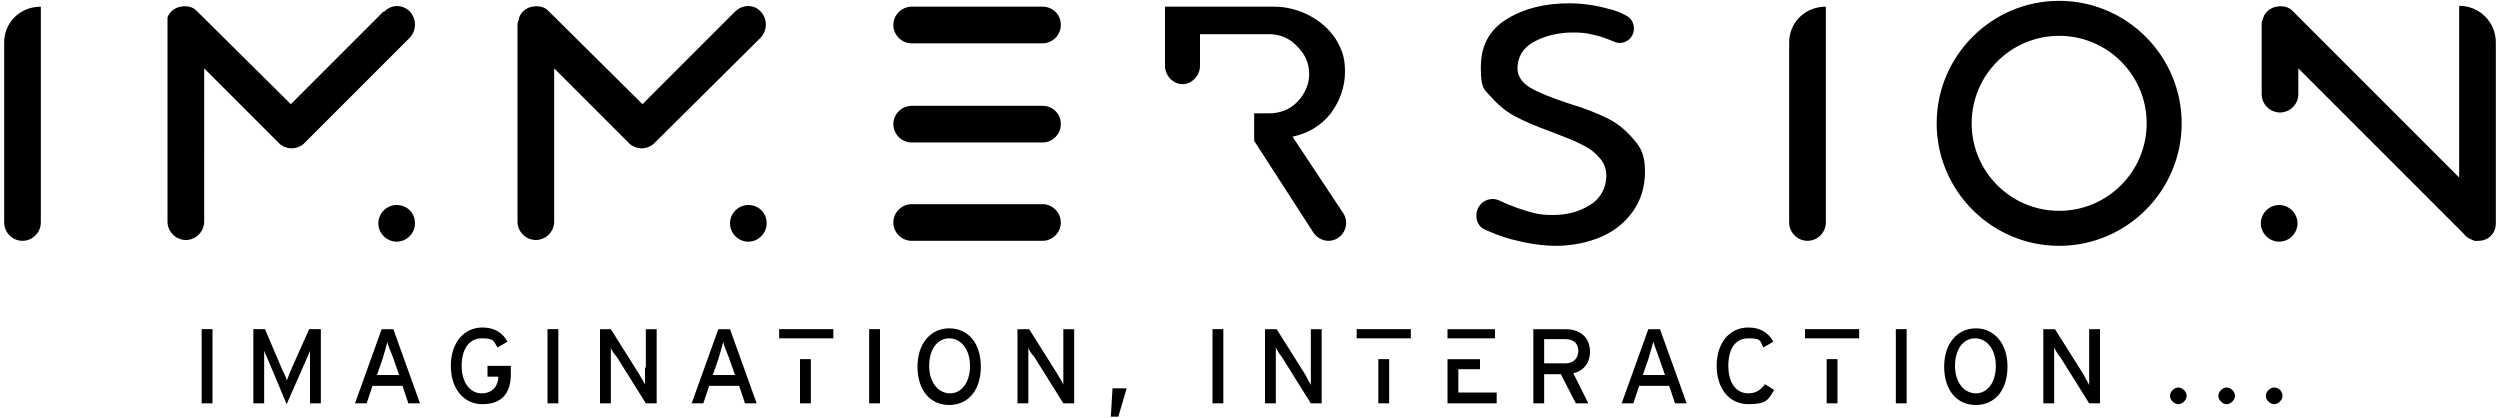
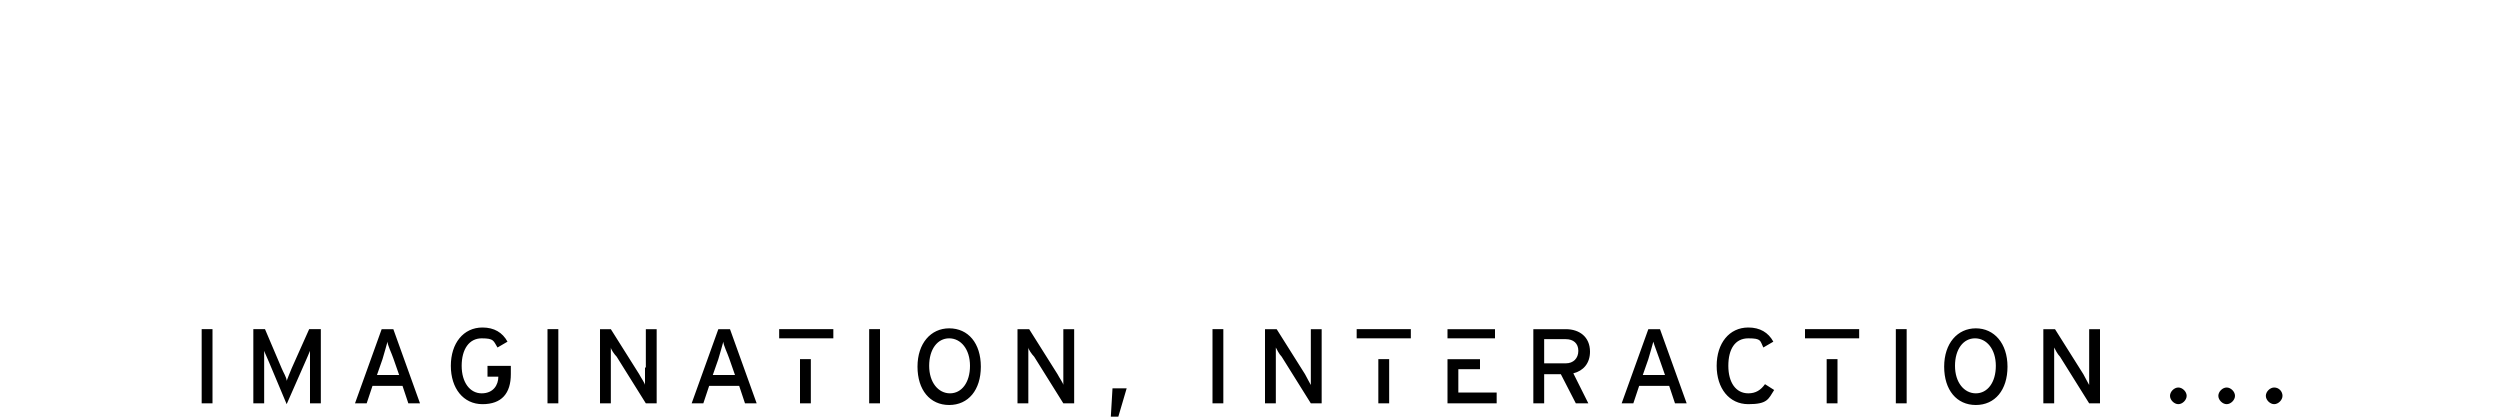
<svg xmlns="http://www.w3.org/2000/svg" version="1.1" viewBox="0 0 300 50.1">
  <g>
    <g id="Calque_1">
-       <path d="M155.1,16.4c1.9-.4,3.4-1.3,4.6-2.8,1.1-1.5,1.7-3.2,1.7-5s-.4-2.7-1.1-3.9c-.8-1.2-1.8-2.1-3.1-2.8s-2.8-1.1-4.3-1.1h-13.1v7.1c0,1.2,1,2.2,2.1,2.2s2.1-1,2.1-2.2v-3.8h8.3c1.3,0,2.5.5,3.4,1.5,1,1,1.4,2.1,1.4,3.3s-.5,2.4-1.5,3.4c-.9.9-2.1,1.3-3.3,1.3h-1.8v3.3l7.1,11c.4.6,1.1,1,1.8,1,1.7,0,2.7-1.9,1.8-3.3l-6.1-9.2ZM192.9,14.2c-1.2-.6-2.7-1.2-4.7-1.8-2.1-.7-3.6-1.3-4.6-1.9-1-.6-1.5-1.4-1.5-2.3,0-1.4.7-2.5,2-3.2s2.9-1.1,4.6-1.1,2.2.2,3.4.5c.6.2,1.1.4,1.6.6.8.4,1.8,0,2.2-.8.4-.8.1-1.9-.7-2.3-.7-.4-1.5-.7-2.4-.9-1.5-.4-3-.6-4.5-.6-2.9,0-5.4.6-7.5,1.9-2.1,1.3-3.1,3.2-3.1,5.8s.4,2.6,1.2,3.5,1.7,1.7,2.8,2.3,2.5,1.2,4.4,1.9c1.5.6,2.7,1,3.6,1.5.9.4,1.6.9,2.2,1.6.7.7,1,1.7.8,2.9-.2,1.2-.9,2.2-1.9,2.8-1.3.8-2.7,1.2-4.5,1.2s-2.5-.3-4.1-.8c-.8-.3-1.6-.6-2.2-.9-1-.5-2.1-.1-2.6.8-.5,1-.2,2.3.9,2.7.9.4,1.9.8,3,1.1,1.9.5,3.7.8,5.5.8s3.8-.4,5.4-1.1c1.6-.7,2.9-1.8,3.8-3.1.9-1.3,1.4-2.9,1.4-4.7s-.4-2.8-1.3-3.8c-1-1.2-2-2-3.2-2.6ZM247.1.1c-8.1,0-14.7,6.6-14.7,14.7s6.6,14.7,14.7,14.7,14.7-6.6,14.7-14.7c0-8.1-6.6-14.7-14.7-14.7ZM247.1,25.3c-5.8,0-10.5-4.7-10.5-10.5s4.7-10.5,10.5-10.5,10.5,4.7,10.5,10.5-4.7,10.5-10.5,10.5ZM46,1.4l-11.1,11.1L23.7,1.4c-.2-.2-.4-.4-.7-.5-.5-.2-1.1-.2-1.7,0-.5.2-1,.6-1.2,1.2,0,.3,0,.6,0,.8v23.7c0,1.2,1,2.2,2.2,2.2s2.2-1,2.2-2.2V8.2l9,9c.4.4,1,.6,1.5.6s1.1-.2,1.5-.6l12.7-12.7c.8-.9.8-2.2,0-3.1-.9-.9-2.2-.9-3.1,0ZM47.6,24.6c-1.2,0-2.2,1-2.2,2.2s1,2.2,2.2,2.2,2.2-1,2.2-2.2c0-1.3-1-2.2-2.2-2.2ZM125.1,24.5h-15.7c-1.2,0-2.2,1-2.2,2.2s1,2.2,2.2,2.2h15.7c1.2,0,2.2-1,2.2-2.2,0-1.2-1-2.2-2.2-2.2ZM125.1,12.7h-15.7c-1.2,0-2.2,1-2.2,2.2s1,2.2,2.2,2.2h15.7c1.2,0,2.2-1,2.2-2.2,0-1.3-1-2.2-2.2-2.2ZM125.1.8h-15.7c-1.2,0-2.2,1-2.2,2.2s1,2.2,2.2,2.2h15.7c1.2,0,2.2-1,2.2-2.2,0-1.3-1-2.2-2.2-2.2ZM89.8,24.6c-1.2,0-2.2,1-2.2,2.2s1,2.2,2.2,2.2,2.2-1,2.2-2.2c0-1.3-1-2.2-2.2-2.2ZM88.2,1.4l-11.1,11.1-11.2-11.1c-.2-.2-.4-.4-.7-.5-.5-.2-1.1-.2-1.7,0-.5.2-1,.6-1.2,1.2,0,.3-.2.5-.2.8v23.7c0,1.2,1,2.2,2.2,2.2s2.2-1,2.2-2.2V8.2l9,9c.4.4,1,.6,1.5.6s1.1-.2,1.5-.6l12.8-12.7c.8-.9.8-2.2,0-3.1-.8-.9-2.2-.9-3.1,0ZM299.5,12.6v-7.5c0-2.4-1.9-4.4-4.4-4.4v11.9h0v8.7l-7.3-7.3h0l-12.6-12.6c-.2-.2-.4-.4-.7-.5-.5-.2-1.1-.2-1.7,0-.5.2-1,.6-1.2,1.2s-.2.5-.2.8v8.4c0,1.2,1,2.2,2.2,2.2s2.2-1,2.2-2.2v-3.1l7.3,7.3,1.7,1.7,10.8,10.8c.3.4.6.6,1.1.8q.1,0,.2.1h.5c.6,0,1.1-.2,1.5-.6s.6-.9.6-1.5v-14.2h0ZM273.5,24.6c-1.2,0-2.2,1-2.2,2.2s1,2.2,2.2,2.2,2.2-1,2.2-2.2-1-2.2-2.2-2.2ZM214.7,5.1v21.6c0,1.2,1,2.2,2.2,2.2s2.2-1,2.2-2.2V.8c-2.5,0-4.4,1.9-4.4,4.3ZM.5,5.1v21.6c0,1.2,1,2.2,2.2,2.2s2.2-1,2.2-2.2V.8C2.4.8.5,2.7.5,5.1Z" />
      <path d="M24.2,48.4h1.3v-8.9h-1.3v8.9ZM35,44.2c-.2.5-.5,1.2-.6,1.5,0-.4-.4-1-.6-1.5l-2-4.7h-1.4v8.9h1.3v-6.3c.1.3.4.9.6,1.4l2.1,5,2.2-5c.2-.5.5-1.1.6-1.4v6.3h1.3v-8.9h-1.4l-2.1,4.7ZM45.8,39.5l-3.2,8.9h1.4l.7-2.1h3.6l.7,2.1h1.4l-3.2-8.9h-1.4ZM45.2,45.1l.7-2c.2-.7.5-1.7.6-2.1,0,.4.5,1.4.7,2l.7,2h-2.7ZM58.4,45.2h1.4c0,1-.6,2-2,2s-2.4-1.3-2.4-3.3.9-3.3,2.4-3.3,1.4.3,1.9,1.1l1.2-.7c-.6-1.1-1.6-1.7-3-1.7-2.3,0-3.8,1.9-3.8,4.6s1.5,4.6,3.8,4.6,3.4-1.3,3.4-3.6v-1h-2.8v1.3h-.1ZM65.7,48.4h1.3v-8.9h-1.3v8.9ZM77.4,44.1v2.1c0-.2-.5-.9-.7-1.3l-3.4-5.4h-1.3v8.9h1.3v-6.7c0,.2.4.8.7,1.1l3.5,5.6h1.3v-8.9h-1.3v4.6h0ZM86.2,39.5l-3.2,8.9h1.4l.7-2.1h3.6l.7,2.1h1.4l-3.2-8.9h-1.4ZM85.5,45.1l.7-2c.2-.7.5-1.7.6-2.1,0,.4.5,1.4.7,2l.7,2h-2.7ZM104.3,48.4h1.3v-8.9h-1.3v8.9ZM113.9,39.4c-2.2,0-3.8,1.8-3.8,4.6s1.5,4.6,3.8,4.6,3.8-1.8,3.8-4.6c0-2.8-1.5-4.6-3.8-4.6ZM114,47.2c-1.4,0-2.5-1.3-2.5-3.3s1-3.3,2.4-3.3,2.5,1.3,2.5,3.3-1,3.3-2.4,3.3ZM127.6,44.1v2.1c0-.2-.5-.9-.7-1.3l-3.4-5.4h-1.4v8.9h1.3v-6.7c0,.2.4.8.7,1.1l3.5,5.6h1.3v-8.9h-1.3s0,4.6,0,4.6ZM133.3,50h.9l1-3.4h-1.7l-.2,3.4ZM145.5,48.4h1.3v-8.9h-1.3v8.9ZM157.3,44.1v2.1c-.1-.2-.5-.9-.7-1.3l-3.4-5.4h-1.4v8.9h1.3v-6.7c.1.2.4.8.7,1.1l3.5,5.6h1.3v-8.9h-1.3v4.6h0ZM190.8,42.2c0-1.8-1.3-2.7-2.9-2.7h-3.9v8.9h1.3v-3.5h2l1.8,3.5h1.5l-1.8-3.6c1.2-.3,2-1.2,2-2.6ZM187.9,43.6h-2.6v-2.9h2.6c.9,0,1.5.5,1.5,1.4s-.6,1.5-1.5,1.5ZM197.8,39.5l-3.2,8.9h1.4l.7-2.1h3.6l.7,2.1h1.4l-3.2-8.9h-1.4ZM197.1,45.1l.7-2c.2-.7.5-1.7.6-2.1.1.4.5,1.4.7,2l.7,2h-2.7ZM209.8,47.2c-1.5,0-2.4-1.3-2.4-3.3s.8-3.3,2.4-3.3,1.4.3,1.8,1.1l1.2-.7c-.6-1.1-1.6-1.7-3-1.7-2.3,0-3.8,1.9-3.8,4.6s1.5,4.6,3.8,4.6,2.4-.6,3.1-1.7l-1.1-.7c-.5.7-1.1,1.1-2,1.1ZM227.5,48.4h1.3v-8.9h-1.3v8.9ZM237.1,39.4c-2.2,0-3.8,1.8-3.8,4.6s1.5,4.6,3.8,4.6,3.8-1.8,3.8-4.6c0-2.8-1.6-4.6-3.8-4.6ZM237.1,47.2c-1.4,0-2.5-1.3-2.5-3.3s1-3.3,2.4-3.3,2.5,1.3,2.5,3.3-1,3.3-2.4,3.3ZM250.7,44.1v2.1c-.1-.2-.5-.9-.7-1.3l-3.4-5.4h-1.4v8.9h1.3v-6.7c.1.2.4.8.7,1.1l3.5,5.6h1.3v-8.9h-1.3v4.6h0ZM261.4,46.5c-.5,0-1,.5-1,1s.5,1,1,1,1-.5,1-1-.5-1-1-1ZM267.2,46.5c-.5,0-1,.5-1,1s.5,1,1,1,1-.5,1-1-.5-1-1-1ZM272.9,46.5c-.5,0-1,.5-1,1s.5,1,1,1,1-.5,1-1-.4-1-1-1ZM162.8,40.6h6.5v-1.1h-6.5v1.1ZM165.4,48.4h1.3v-5.3h-1.3v5.3ZM179.4,39.5h-5.7v1.1h5.7v-1.1ZM175,44.3h2.6v-1.2h-3.9v5.3h5.9v-1.3h-4.6v-2.8ZM96,48.4h1.3v-5.3h-1.3v5.3ZM93.5,40.6h6.5v-1.1h-6.5v1.1ZM216.6,40.6h6.5v-1.1h-6.5v1.1ZM219.2,48.4h1.3v-5.3h-1.3v5.3Z" />
    </g>
  </g>
</svg>